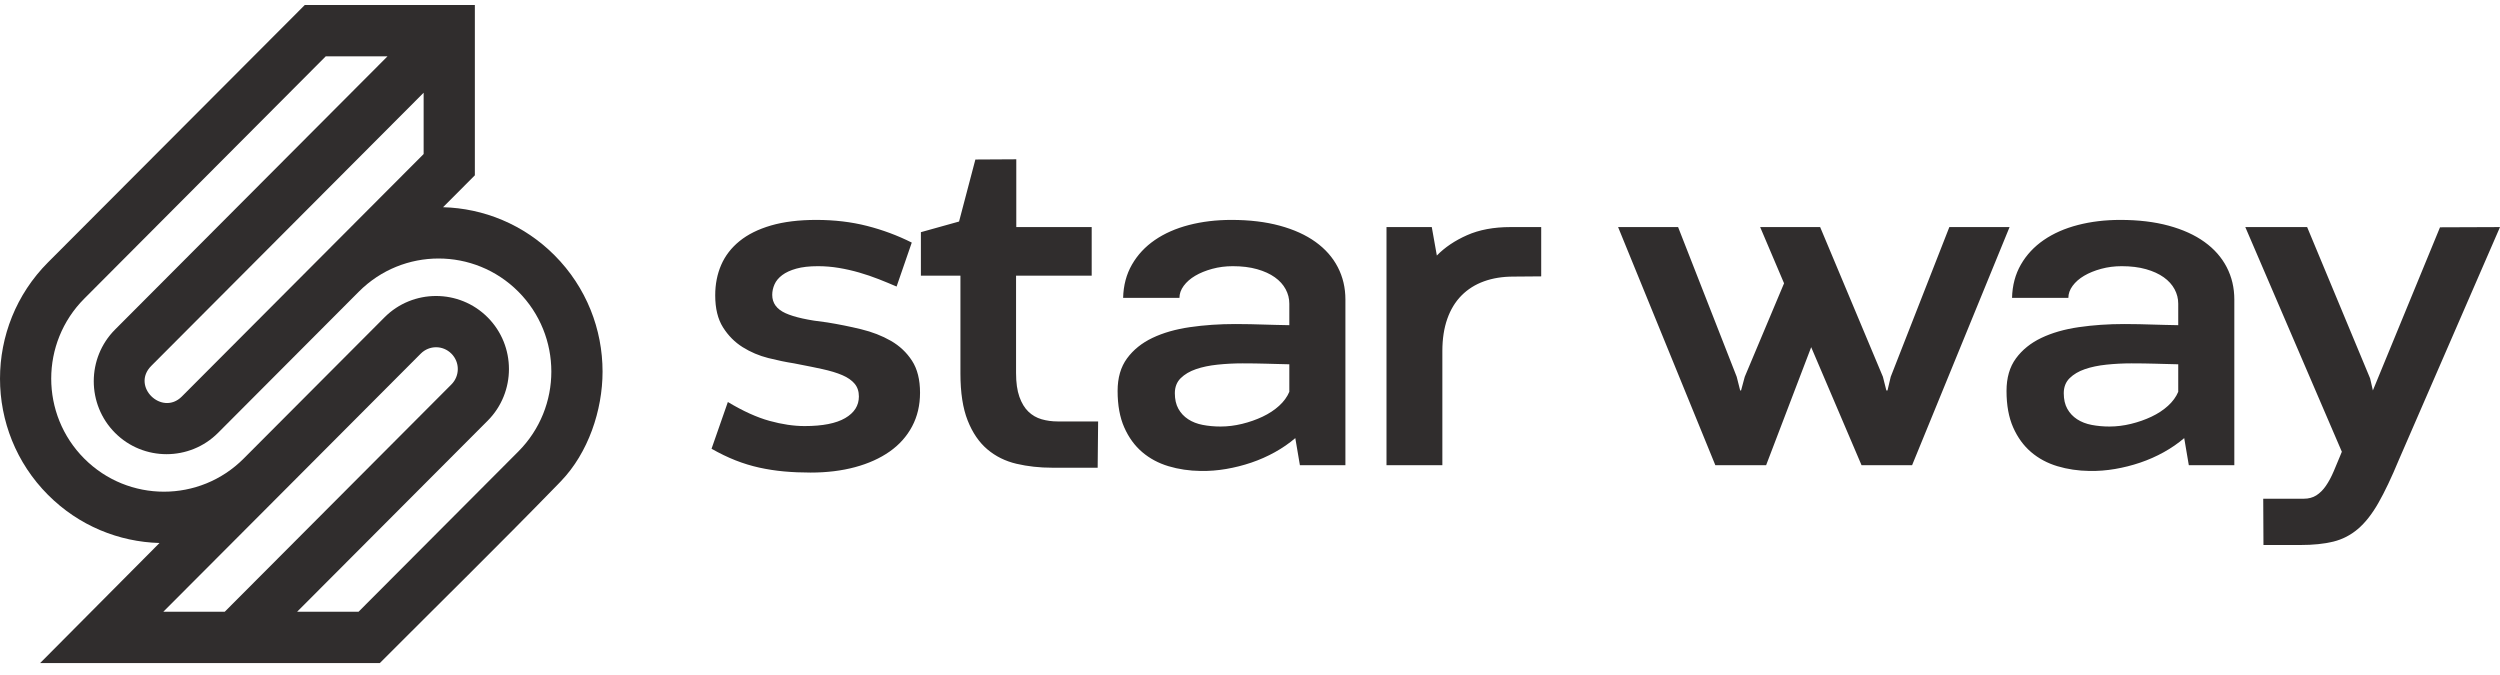
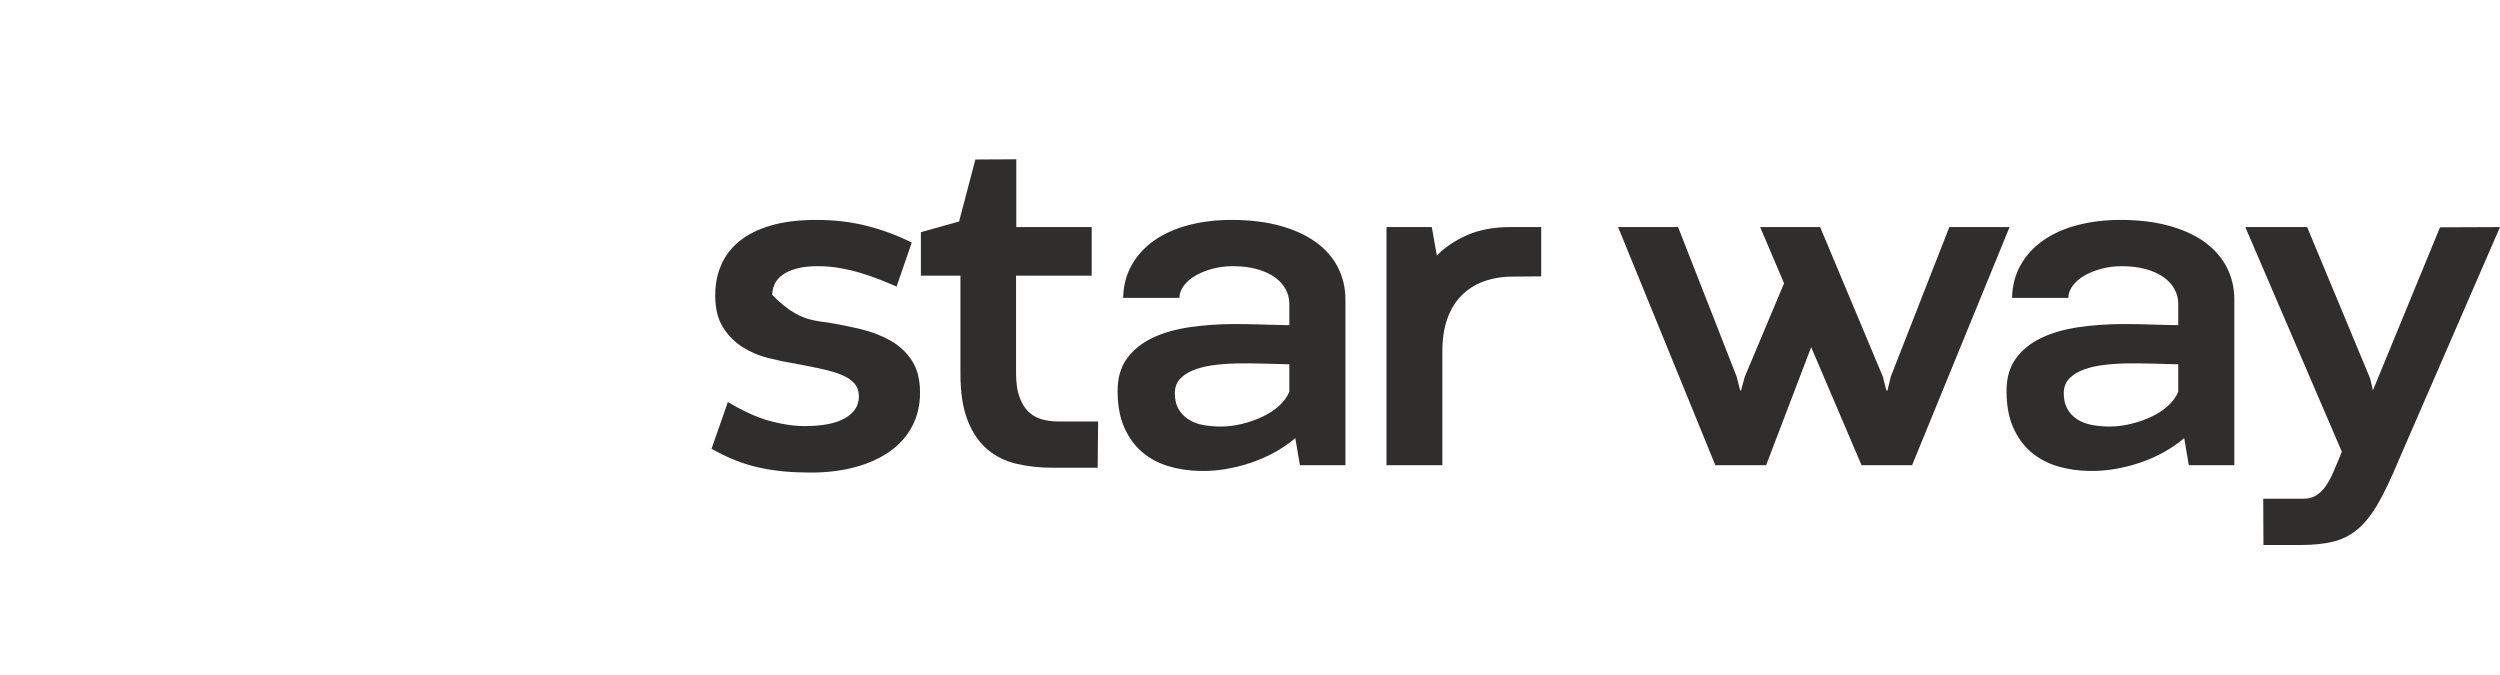
<svg xmlns="http://www.w3.org/2000/svg" width="500px" height="135px" viewBox="0 0 500 135" version="1.1">
  <title>logo 512</title>
  <g id="logo-512" stroke="none" stroke-width="1" fill="none" fill-rule="evenodd">
    <g id="Group" transform="translate(0, 1)" fill="#302D2D">
      <g id="Group-3">
-         <path d="M44.953,121.344 L90.282,75.887 C91.984,74.178 91.988,71.444 90.282,69.732 C88.575,68.02 85.854,68.021 84.145,69.732 L55.979,97.978 L32.667,121.344 L44.953,121.344 Z M84.727,17.548 C66.569,35.759 48.412,53.969 30.254,72.178 C26.157,76.288 32.411,82.272 36.365,78.307 L84.727,29.807 L84.727,17.548 Z M23.009,64.913 C41.172,46.7 59.333,28.487 77.496,10.272 L65.145,10.272 L16.847,58.735 C12.445,63.151 10.242,68.94 10.242,74.726 C10.242,80.511 12.445,86.3 16.847,90.713 C21.251,95.131 27.022,97.338 32.791,97.338 C38.561,97.338 44.334,95.131 48.736,90.713 L76.902,62.468 C82.577,56.774 91.85,56.774 97.526,62.468 C103.21,68.167 103.214,77.452 97.526,83.151 L59.427,121.344 L71.714,121.344 L103.663,89.304 C108.065,84.889 110.268,79.1 110.268,73.316 C110.268,67.53 108.065,61.74 103.663,57.324 C99.26,52.91 93.488,50.701 87.719,50.701 C81.949,50.701 76.176,52.91 71.776,57.324 L43.608,85.573 C37.942,91.256 28.676,91.256 23.009,85.573 C17.335,79.881 17.332,70.608 23.009,64.913 L23.009,64.913 Z M94.971,0.001 L94.971,34.063 L88.611,40.442 C96.703,40.66 104.732,43.866 110.908,50.06 C117.309,56.481 120.512,64.899 120.512,73.316 C120.512,81.075 117.637,89.575 112.207,95.221 L111.554,95.899 C99.371,108.418 87.714,119.83 75.961,131.617 L8.022,131.617 L31.901,107.599 C23.807,107.379 15.78,104.172 9.604,97.978 C3.199,91.559 0,83.142 0,74.726 C0,66.307 3.199,57.892 9.604,51.471 L60.956,0.001 L94.971,0.001 Z" id="Fill-1" />
-       </g>
-       <path d="M145.572,79.401 C148.606,81.221 151.38,82.479 153.893,83.173 C156.407,83.867 158.751,84.214 160.927,84.214 C164.513,84.214 167.218,83.682 169.042,82.617 C170.866,81.553 171.777,80.111 171.777,78.291 C171.777,77.272 171.494,76.424 170.927,75.745 C170.36,75.067 169.54,74.496 168.467,74.033 C167.395,73.57 166.046,73.162 164.422,72.807 L162.355,72.37 C161.262,72.146 160.082,71.914 158.813,71.673 C157.219,71.426 155.502,71.071 153.663,70.609 C151.824,70.146 150.116,69.421 148.537,68.434 C146.959,67.446 145.649,66.128 144.606,64.477 C143.564,62.826 143.043,60.69 143.043,58.068 C143.043,55.846 143.442,53.818 144.239,51.982 C145.036,50.147 146.262,48.558 147.917,47.216 C149.572,45.874 151.671,44.833 154.215,44.092 C156.759,43.352 159.778,42.982 163.272,42.982 C166.889,42.982 170.268,43.383 173.41,44.185 C176.551,44.987 179.532,46.098 182.352,47.517 L179.317,56.309 C178.183,55.816 176.988,55.322 175.731,54.828 C174.475,54.335 173.18,53.895 171.846,53.509 C170.513,53.124 169.157,52.815 167.778,52.584 C166.398,52.353 165.004,52.237 163.594,52.237 C161.878,52.237 160.437,52.399 159.272,52.723 C158.108,53.047 157.165,53.479 156.445,54.019 C155.725,54.558 155.211,55.175 154.905,55.87 C154.598,56.564 154.445,57.266 154.445,57.975 C154.445,59.61 155.326,60.829 157.089,61.631 C158.851,62.433 161.632,63.05 165.433,63.482 C167.732,63.852 169.992,64.307 172.214,64.847 C174.436,65.387 176.421,66.158 178.168,67.161 C179.915,68.164 181.325,69.49 182.398,71.141 C183.47,72.791 184.007,74.928 184.007,77.55 C184.007,80.049 183.478,82.293 182.421,84.283 C181.363,86.273 179.869,87.947 177.938,89.304 C176.007,90.662 173.701,91.703 171.019,92.428 C168.337,93.153 165.372,93.515 162.123,93.515 C160.253,93.515 158.475,93.438 156.79,93.284 C155.104,93.13 153.457,92.875 151.847,92.521 C150.238,92.166 148.652,91.68 147.089,91.063 C145.526,90.446 143.932,89.675 142.308,88.749 L145.572,79.401 Z M195.075,30.903 L203.258,30.857 L203.258,44.416 L218.338,44.416 L218.338,54.134 L203.212,54.134 L203.212,73.617 C203.212,75.529 203.435,77.11 203.879,78.36 C204.323,79.609 204.921,80.597 205.672,81.322 C206.423,82.047 207.304,82.556 208.316,82.849 C209.327,83.142 210.4,83.288 211.534,83.288 L219.625,83.288 L219.533,92.544 L210.476,92.544 C207.932,92.544 205.542,92.281 203.304,91.757 C201.067,91.232 199.121,90.268 197.466,88.865 C195.81,87.461 194.5,85.541 193.535,83.103 C192.569,80.666 192.086,77.535 192.086,73.709 L192.086,54.134 L184.179,54.134 L184.179,45.434 L191.811,43.306 L195.075,30.903 Z M259.06,86.62 C257.834,87.669 256.47,88.61 254.968,89.443 C253.466,90.276 251.895,90.97 250.256,91.526 C248.616,92.081 246.938,92.505 245.221,92.798 C243.505,93.091 241.804,93.222 240.118,93.192 C237.85,93.161 235.712,92.844 233.705,92.243 C231.697,91.641 229.942,90.7 228.441,89.42 C226.939,88.14 225.743,86.497 224.855,84.492 C223.966,82.486 223.521,80.049 223.521,77.18 C223.521,74.558 224.15,72.39 225.406,70.678 C226.663,68.966 228.356,67.601 230.486,66.583 C232.617,65.564 235.115,64.847 237.98,64.431 C240.846,64.014 243.888,63.806 247.106,63.806 C248.026,63.806 249.02,63.817 250.088,63.839 L255.169,63.98 C256.092,64.003 256.991,64.022 257.864,64.037 L257.864,59.734 C257.864,58.716 257.619,57.751 257.129,56.841 C256.638,55.931 255.918,55.137 254.968,54.458 C254.018,53.779 252.838,53.24 251.428,52.838 C250.018,52.437 248.394,52.237 246.555,52.237 C245.114,52.237 243.743,52.414 242.44,52.769 C241.137,53.124 240.003,53.587 239.038,54.157 C238.072,54.728 237.306,55.399 236.739,56.17 C236.172,56.942 235.889,57.744 235.889,58.577 L224.625,58.577 C224.686,56.078 225.276,53.857 226.395,51.913 C227.513,49.969 229.038,48.334 230.969,47.008 C232.9,45.681 235.176,44.678 237.796,44 C240.417,43.321 243.244,42.982 246.279,42.982 C249.896,42.982 253.121,43.367 255.956,44.138 C258.792,44.91 261.182,45.997 263.129,47.401 C265.075,48.805 266.554,50.486 267.565,52.445 C268.577,54.404 269.082,56.556 269.082,58.901 L269.082,92.035 L259.979,92.035 L259.06,86.62 Z M244.118,84.306 C245.528,84.306 246.961,84.129 248.417,83.774 C249.873,83.419 251.236,82.941 252.508,82.34 C253.78,81.738 254.884,81.013 255.819,80.165 C256.753,79.316 257.435,78.383 257.864,77.365 L257.864,71.858 L254.58,71.776 C254.195,71.765 253.803,71.754 253.405,71.742 C251.811,71.696 250.187,71.673 248.532,71.673 C246.815,71.673 245.145,71.758 243.52,71.928 C241.896,72.097 240.455,72.398 239.199,72.83 C237.942,73.262 236.923,73.863 236.141,74.635 C235.36,75.406 234.969,76.409 234.969,77.643 C234.969,78.877 235.207,79.918 235.682,80.766 C236.157,81.615 236.808,82.309 237.636,82.849 C238.463,83.389 239.436,83.767 240.555,83.983 C241.674,84.198 242.861,84.306 244.118,84.306 Z M308.241,54.273 L302.678,54.319 C300.502,54.319 298.54,54.636 296.793,55.268 C295.046,55.9 293.552,56.841 292.311,58.091 C291.069,59.34 290.119,60.898 289.46,62.765 C288.801,64.631 288.472,66.783 288.472,69.22 L288.472,92.035 L277.3,92.035 L277.3,44.416 L286.357,44.416 L287.368,50.108 C288.962,48.473 290.977,47.116 293.414,46.036 C295.851,44.956 298.739,44.416 302.08,44.416 L308.241,44.416 L308.241,54.273 Z M401.914,44.416 L382.42,92.035 L372.306,92.035 L362.237,68.434 L353.226,92.035 L343.066,92.035 L323.619,44.416 L335.618,44.416 L347.342,74.357 L348.031,77.087 L348.215,77.087 L348.951,74.357 L356.812,55.661 L352.031,44.416 L364.03,44.416 L376.582,74.357 L377.271,77.087 L377.501,77.087 L378.145,74.357 L389.868,44.416 L401.914,44.416 Z M436.843,86.62 C435.617,87.669 434.253,88.61 432.751,89.443 C431.249,90.276 429.678,90.97 428.038,91.526 C426.399,92.081 424.721,92.505 423.004,92.798 C421.288,93.091 419.587,93.222 417.901,93.192 C415.633,93.161 413.495,92.844 411.488,92.243 C409.48,91.641 407.725,90.7 406.223,89.42 C404.722,88.14 403.526,86.497 402.637,84.492 C401.749,82.486 401.304,80.049 401.304,77.18 C401.304,74.558 401.932,72.39 403.189,70.678 C404.446,68.966 406.139,67.601 408.269,66.583 C410.399,65.564 412.897,64.847 415.763,64.431 C418.629,64.014 421.671,63.806 424.889,63.806 C425.809,63.806 426.803,63.817 427.871,63.839 L432.952,63.98 C433.875,64.003 434.774,64.022 435.647,64.037 L435.647,59.734 C435.647,58.716 435.402,57.751 434.912,56.841 C434.421,55.931 433.701,55.137 432.751,54.458 C431.801,53.779 430.621,53.24 429.211,52.838 C427.801,52.437 426.176,52.237 424.337,52.237 C422.897,52.237 421.525,52.414 420.223,52.769 C418.92,53.124 417.786,53.587 416.821,54.157 C415.855,54.728 415.089,55.399 414.522,56.17 C413.955,56.942 413.671,57.744 413.671,58.577 L402.408,58.577 C402.469,56.078 403.059,53.857 404.178,51.913 C405.296,49.969 406.821,48.334 408.752,47.008 C410.683,45.681 412.959,44.678 415.579,44 C418.2,43.321 421.027,42.982 424.062,42.982 C427.678,42.982 430.904,43.367 433.739,44.138 C436.574,44.91 438.965,45.997 440.911,47.401 C442.858,48.805 444.336,50.486 445.348,52.445 C446.359,54.404 446.865,56.556 446.865,58.901 L446.865,92.035 L437.762,92.035 L436.843,86.62 Z M421.901,84.306 C423.311,84.306 424.744,84.129 426.199,83.774 C427.655,83.419 429.019,82.941 430.291,82.34 C431.563,81.738 432.667,81.013 433.601,80.165 C434.536,79.316 435.218,78.383 435.647,77.365 L435.647,71.858 L432.363,71.776 C431.978,71.765 431.586,71.754 431.188,71.742 C429.594,71.696 427.969,71.673 426.314,71.673 C424.598,71.673 422.928,71.758 421.303,71.928 C419.679,72.097 418.238,72.398 416.982,72.83 C415.725,73.262 414.706,73.863 413.924,74.635 C413.143,75.406 412.752,76.409 412.752,77.643 C412.752,78.877 412.989,79.918 413.464,80.766 C413.94,81.615 414.591,82.309 415.418,82.849 C416.246,83.389 417.219,83.767 418.338,83.983 C419.456,84.198 420.644,84.306 421.901,84.306 Z M500,44.416 L479.771,90.97 C478.3,94.518 476.928,97.403 475.656,99.624 C474.384,101.845 473.021,103.573 471.565,104.807 C470.109,106.041 468.469,106.882 466.645,107.329 C464.822,107.776 462.638,108 460.094,108 L452.692,108 L452.646,98.745 L460.738,98.745 C461.718,98.745 462.561,98.521 463.266,98.074 C463.971,97.626 464.607,96.994 465.174,96.176 C465.741,95.359 466.27,94.372 466.76,93.215 L467.941,90.39 C468.081,90.052 468.224,89.705 468.369,89.351 L449.06,44.416 L461.427,44.416 L474.024,74.681 L474.576,77.087 L488.001,44.462 L500,44.416 Z" id="starway" fill-rule="nonzero" />
+         </g>
+       <path d="M145.572,79.401 C148.606,81.221 151.38,82.479 153.893,83.173 C156.407,83.867 158.751,84.214 160.927,84.214 C164.513,84.214 167.218,83.682 169.042,82.617 C170.866,81.553 171.777,80.111 171.777,78.291 C171.777,77.272 171.494,76.424 170.927,75.745 C170.36,75.067 169.54,74.496 168.467,74.033 C167.395,73.57 166.046,73.162 164.422,72.807 L162.355,72.37 C161.262,72.146 160.082,71.914 158.813,71.673 C157.219,71.426 155.502,71.071 153.663,70.609 C151.824,70.146 150.116,69.421 148.537,68.434 C146.959,67.446 145.649,66.128 144.606,64.477 C143.564,62.826 143.043,60.69 143.043,58.068 C143.043,55.846 143.442,53.818 144.239,51.982 C145.036,50.147 146.262,48.558 147.917,47.216 C149.572,45.874 151.671,44.833 154.215,44.092 C156.759,43.352 159.778,42.982 163.272,42.982 C166.889,42.982 170.268,43.383 173.41,44.185 C176.551,44.987 179.532,46.098 182.352,47.517 L179.317,56.309 C178.183,55.816 176.988,55.322 175.731,54.828 C174.475,54.335 173.18,53.895 171.846,53.509 C170.513,53.124 169.157,52.815 167.778,52.584 C166.398,52.353 165.004,52.237 163.594,52.237 C161.878,52.237 160.437,52.399 159.272,52.723 C158.108,53.047 157.165,53.479 156.445,54.019 C155.725,54.558 155.211,55.175 154.905,55.87 C154.598,56.564 154.445,57.266 154.445,57.975 C158.851,62.433 161.632,63.05 165.433,63.482 C167.732,63.852 169.992,64.307 172.214,64.847 C174.436,65.387 176.421,66.158 178.168,67.161 C179.915,68.164 181.325,69.49 182.398,71.141 C183.47,72.791 184.007,74.928 184.007,77.55 C184.007,80.049 183.478,82.293 182.421,84.283 C181.363,86.273 179.869,87.947 177.938,89.304 C176.007,90.662 173.701,91.703 171.019,92.428 C168.337,93.153 165.372,93.515 162.123,93.515 C160.253,93.515 158.475,93.438 156.79,93.284 C155.104,93.13 153.457,92.875 151.847,92.521 C150.238,92.166 148.652,91.68 147.089,91.063 C145.526,90.446 143.932,89.675 142.308,88.749 L145.572,79.401 Z M195.075,30.903 L203.258,30.857 L203.258,44.416 L218.338,44.416 L218.338,54.134 L203.212,54.134 L203.212,73.617 C203.212,75.529 203.435,77.11 203.879,78.36 C204.323,79.609 204.921,80.597 205.672,81.322 C206.423,82.047 207.304,82.556 208.316,82.849 C209.327,83.142 210.4,83.288 211.534,83.288 L219.625,83.288 L219.533,92.544 L210.476,92.544 C207.932,92.544 205.542,92.281 203.304,91.757 C201.067,91.232 199.121,90.268 197.466,88.865 C195.81,87.461 194.5,85.541 193.535,83.103 C192.569,80.666 192.086,77.535 192.086,73.709 L192.086,54.134 L184.179,54.134 L184.179,45.434 L191.811,43.306 L195.075,30.903 Z M259.06,86.62 C257.834,87.669 256.47,88.61 254.968,89.443 C253.466,90.276 251.895,90.97 250.256,91.526 C248.616,92.081 246.938,92.505 245.221,92.798 C243.505,93.091 241.804,93.222 240.118,93.192 C237.85,93.161 235.712,92.844 233.705,92.243 C231.697,91.641 229.942,90.7 228.441,89.42 C226.939,88.14 225.743,86.497 224.855,84.492 C223.966,82.486 223.521,80.049 223.521,77.18 C223.521,74.558 224.15,72.39 225.406,70.678 C226.663,68.966 228.356,67.601 230.486,66.583 C232.617,65.564 235.115,64.847 237.98,64.431 C240.846,64.014 243.888,63.806 247.106,63.806 C248.026,63.806 249.02,63.817 250.088,63.839 L255.169,63.98 C256.092,64.003 256.991,64.022 257.864,64.037 L257.864,59.734 C257.864,58.716 257.619,57.751 257.129,56.841 C256.638,55.931 255.918,55.137 254.968,54.458 C254.018,53.779 252.838,53.24 251.428,52.838 C250.018,52.437 248.394,52.237 246.555,52.237 C245.114,52.237 243.743,52.414 242.44,52.769 C241.137,53.124 240.003,53.587 239.038,54.157 C238.072,54.728 237.306,55.399 236.739,56.17 C236.172,56.942 235.889,57.744 235.889,58.577 L224.625,58.577 C224.686,56.078 225.276,53.857 226.395,51.913 C227.513,49.969 229.038,48.334 230.969,47.008 C232.9,45.681 235.176,44.678 237.796,44 C240.417,43.321 243.244,42.982 246.279,42.982 C249.896,42.982 253.121,43.367 255.956,44.138 C258.792,44.91 261.182,45.997 263.129,47.401 C265.075,48.805 266.554,50.486 267.565,52.445 C268.577,54.404 269.082,56.556 269.082,58.901 L269.082,92.035 L259.979,92.035 L259.06,86.62 Z M244.118,84.306 C245.528,84.306 246.961,84.129 248.417,83.774 C249.873,83.419 251.236,82.941 252.508,82.34 C253.78,81.738 254.884,81.013 255.819,80.165 C256.753,79.316 257.435,78.383 257.864,77.365 L257.864,71.858 L254.58,71.776 C254.195,71.765 253.803,71.754 253.405,71.742 C251.811,71.696 250.187,71.673 248.532,71.673 C246.815,71.673 245.145,71.758 243.52,71.928 C241.896,72.097 240.455,72.398 239.199,72.83 C237.942,73.262 236.923,73.863 236.141,74.635 C235.36,75.406 234.969,76.409 234.969,77.643 C234.969,78.877 235.207,79.918 235.682,80.766 C236.157,81.615 236.808,82.309 237.636,82.849 C238.463,83.389 239.436,83.767 240.555,83.983 C241.674,84.198 242.861,84.306 244.118,84.306 Z M308.241,54.273 L302.678,54.319 C300.502,54.319 298.54,54.636 296.793,55.268 C295.046,55.9 293.552,56.841 292.311,58.091 C291.069,59.34 290.119,60.898 289.46,62.765 C288.801,64.631 288.472,66.783 288.472,69.22 L288.472,92.035 L277.3,92.035 L277.3,44.416 L286.357,44.416 L287.368,50.108 C288.962,48.473 290.977,47.116 293.414,46.036 C295.851,44.956 298.739,44.416 302.08,44.416 L308.241,44.416 L308.241,54.273 Z M401.914,44.416 L382.42,92.035 L372.306,92.035 L362.237,68.434 L353.226,92.035 L343.066,92.035 L323.619,44.416 L335.618,44.416 L347.342,74.357 L348.031,77.087 L348.215,77.087 L348.951,74.357 L356.812,55.661 L352.031,44.416 L364.03,44.416 L376.582,74.357 L377.271,77.087 L377.501,77.087 L378.145,74.357 L389.868,44.416 L401.914,44.416 Z M436.843,86.62 C435.617,87.669 434.253,88.61 432.751,89.443 C431.249,90.276 429.678,90.97 428.038,91.526 C426.399,92.081 424.721,92.505 423.004,92.798 C421.288,93.091 419.587,93.222 417.901,93.192 C415.633,93.161 413.495,92.844 411.488,92.243 C409.48,91.641 407.725,90.7 406.223,89.42 C404.722,88.14 403.526,86.497 402.637,84.492 C401.749,82.486 401.304,80.049 401.304,77.18 C401.304,74.558 401.932,72.39 403.189,70.678 C404.446,68.966 406.139,67.601 408.269,66.583 C410.399,65.564 412.897,64.847 415.763,64.431 C418.629,64.014 421.671,63.806 424.889,63.806 C425.809,63.806 426.803,63.817 427.871,63.839 L432.952,63.98 C433.875,64.003 434.774,64.022 435.647,64.037 L435.647,59.734 C435.647,58.716 435.402,57.751 434.912,56.841 C434.421,55.931 433.701,55.137 432.751,54.458 C431.801,53.779 430.621,53.24 429.211,52.838 C427.801,52.437 426.176,52.237 424.337,52.237 C422.897,52.237 421.525,52.414 420.223,52.769 C418.92,53.124 417.786,53.587 416.821,54.157 C415.855,54.728 415.089,55.399 414.522,56.17 C413.955,56.942 413.671,57.744 413.671,58.577 L402.408,58.577 C402.469,56.078 403.059,53.857 404.178,51.913 C405.296,49.969 406.821,48.334 408.752,47.008 C410.683,45.681 412.959,44.678 415.579,44 C418.2,43.321 421.027,42.982 424.062,42.982 C427.678,42.982 430.904,43.367 433.739,44.138 C436.574,44.91 438.965,45.997 440.911,47.401 C442.858,48.805 444.336,50.486 445.348,52.445 C446.359,54.404 446.865,56.556 446.865,58.901 L446.865,92.035 L437.762,92.035 L436.843,86.62 Z M421.901,84.306 C423.311,84.306 424.744,84.129 426.199,83.774 C427.655,83.419 429.019,82.941 430.291,82.34 C431.563,81.738 432.667,81.013 433.601,80.165 C434.536,79.316 435.218,78.383 435.647,77.365 L435.647,71.858 L432.363,71.776 C431.978,71.765 431.586,71.754 431.188,71.742 C429.594,71.696 427.969,71.673 426.314,71.673 C424.598,71.673 422.928,71.758 421.303,71.928 C419.679,72.097 418.238,72.398 416.982,72.83 C415.725,73.262 414.706,73.863 413.924,74.635 C413.143,75.406 412.752,76.409 412.752,77.643 C412.752,78.877 412.989,79.918 413.464,80.766 C413.94,81.615 414.591,82.309 415.418,82.849 C416.246,83.389 417.219,83.767 418.338,83.983 C419.456,84.198 420.644,84.306 421.901,84.306 Z M500,44.416 L479.771,90.97 C478.3,94.518 476.928,97.403 475.656,99.624 C474.384,101.845 473.021,103.573 471.565,104.807 C470.109,106.041 468.469,106.882 466.645,107.329 C464.822,107.776 462.638,108 460.094,108 L452.692,108 L452.646,98.745 L460.738,98.745 C461.718,98.745 462.561,98.521 463.266,98.074 C463.971,97.626 464.607,96.994 465.174,96.176 C465.741,95.359 466.27,94.372 466.76,93.215 L467.941,90.39 C468.081,90.052 468.224,89.705 468.369,89.351 L449.06,44.416 L461.427,44.416 L474.024,74.681 L474.576,77.087 L488.001,44.462 L500,44.416 Z" id="starway" fill-rule="nonzero" />
    </g>
  </g>
</svg>